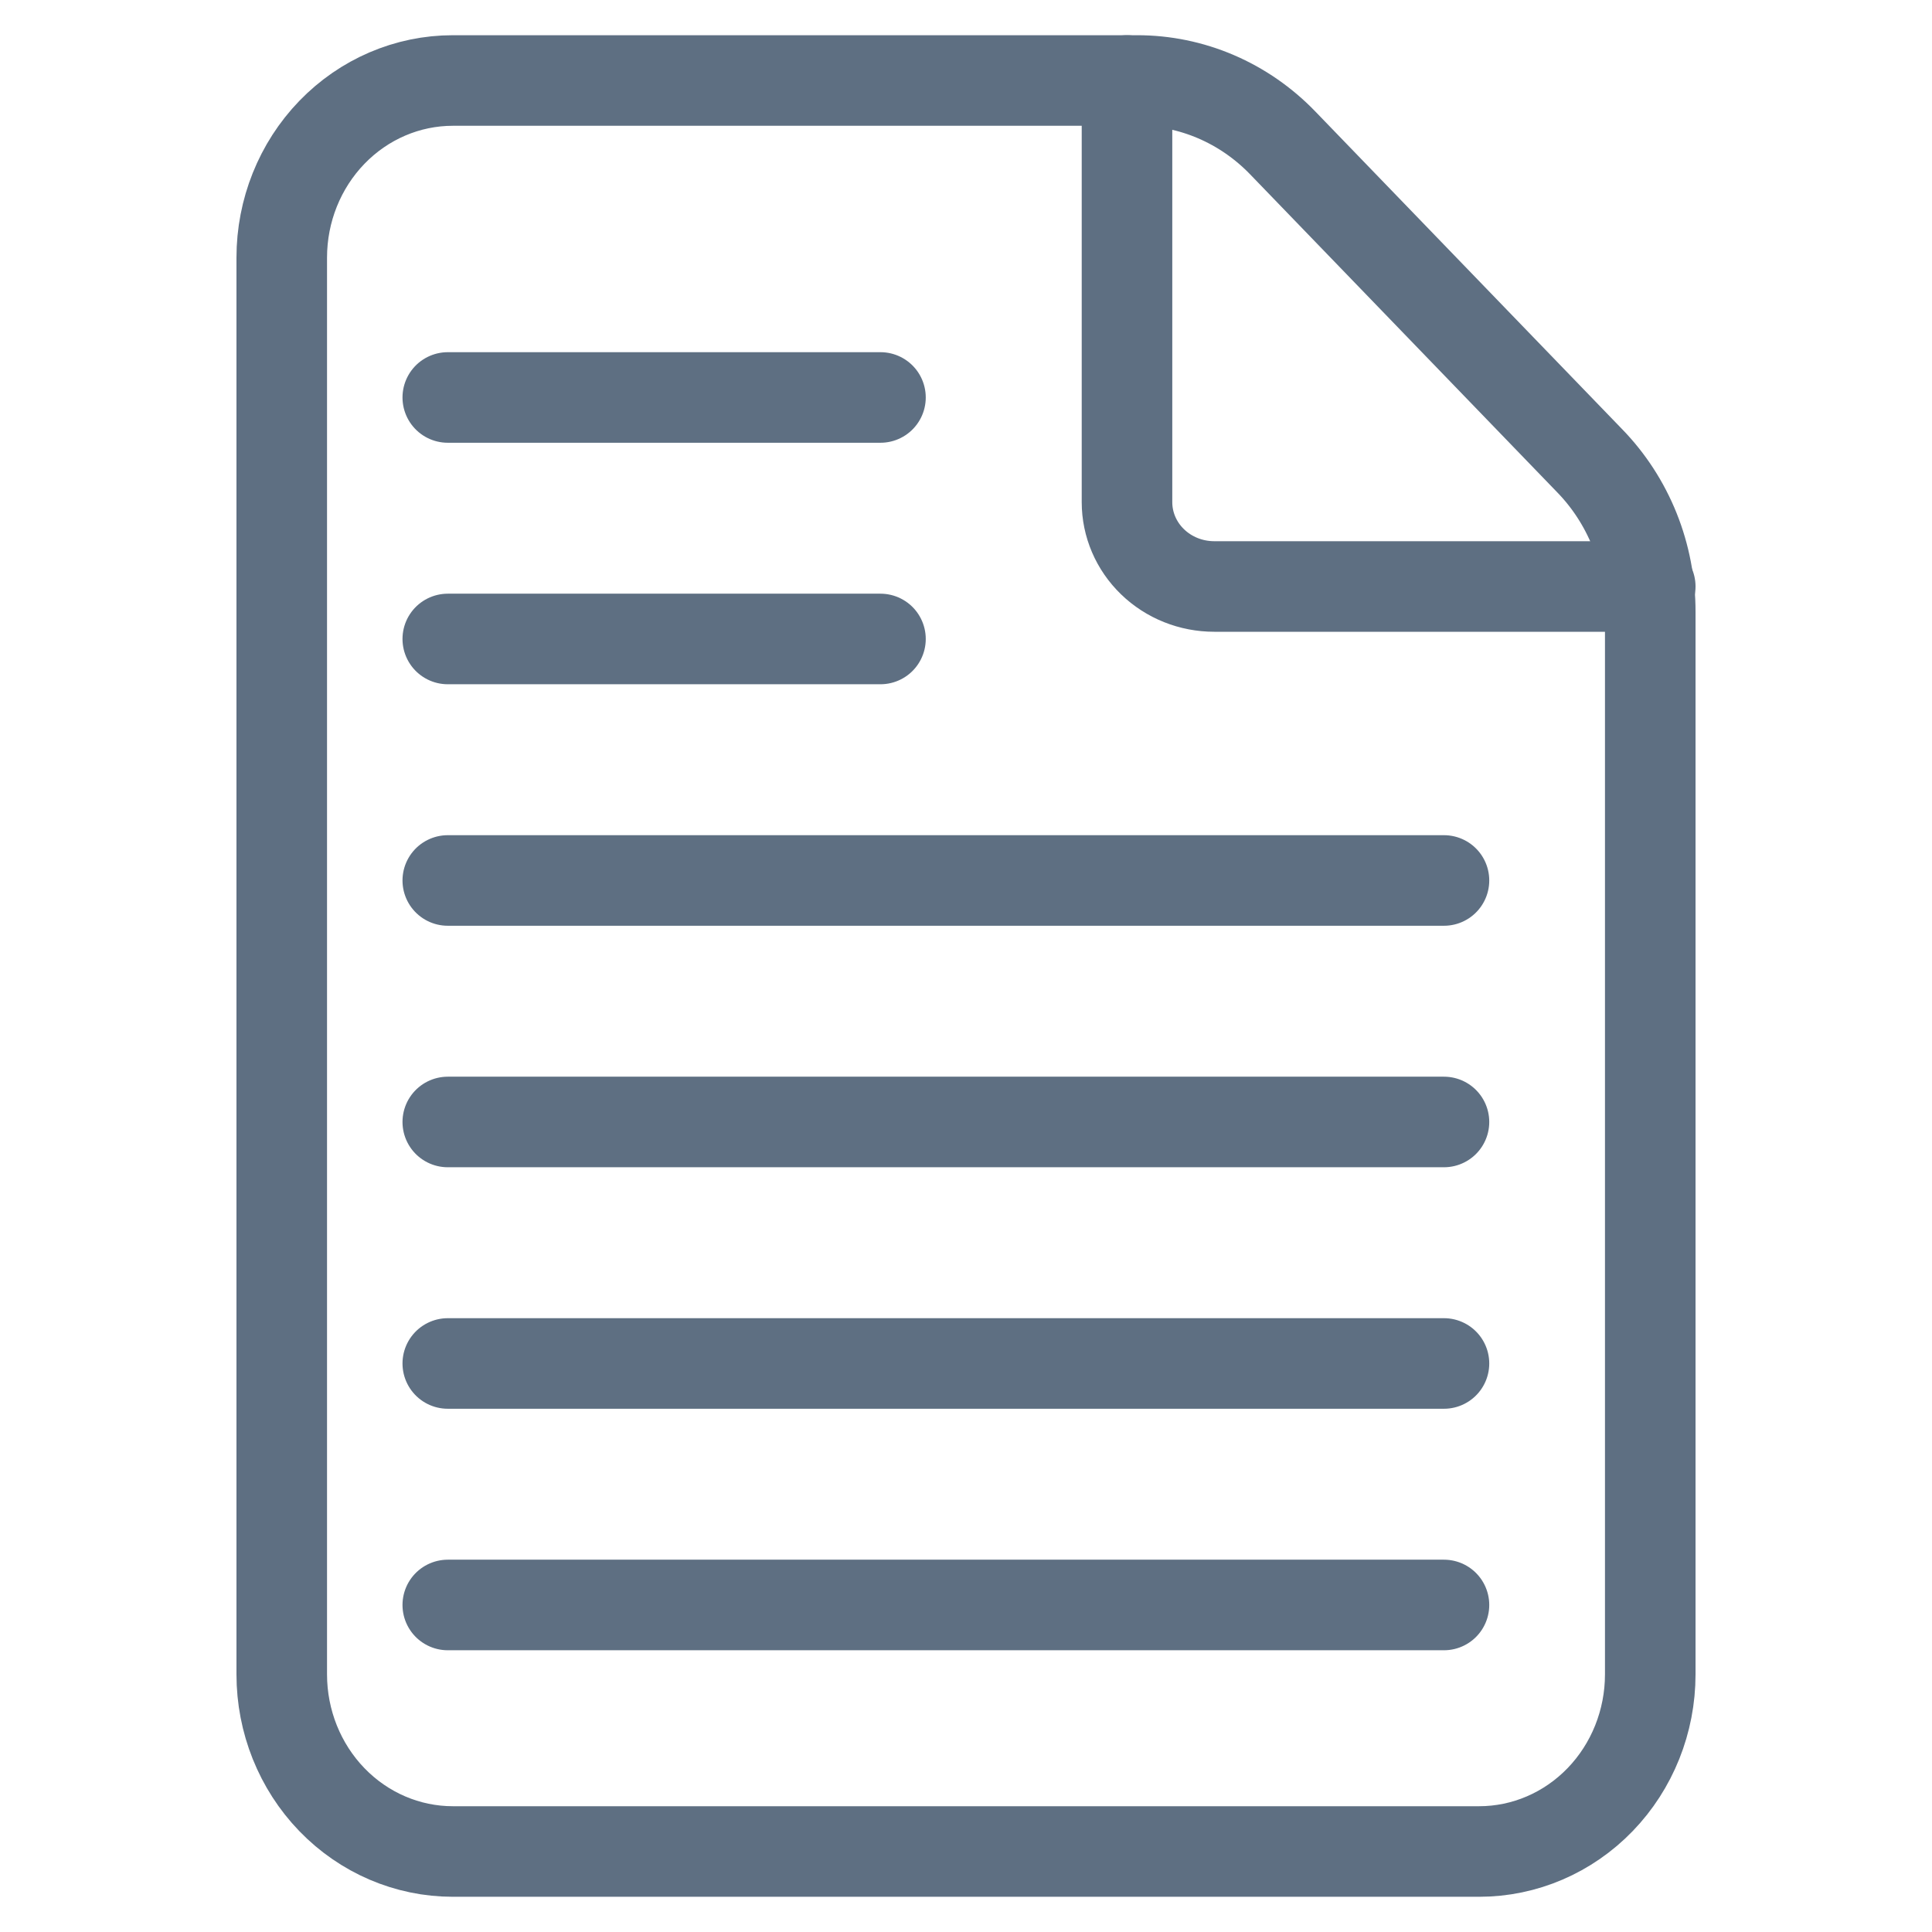
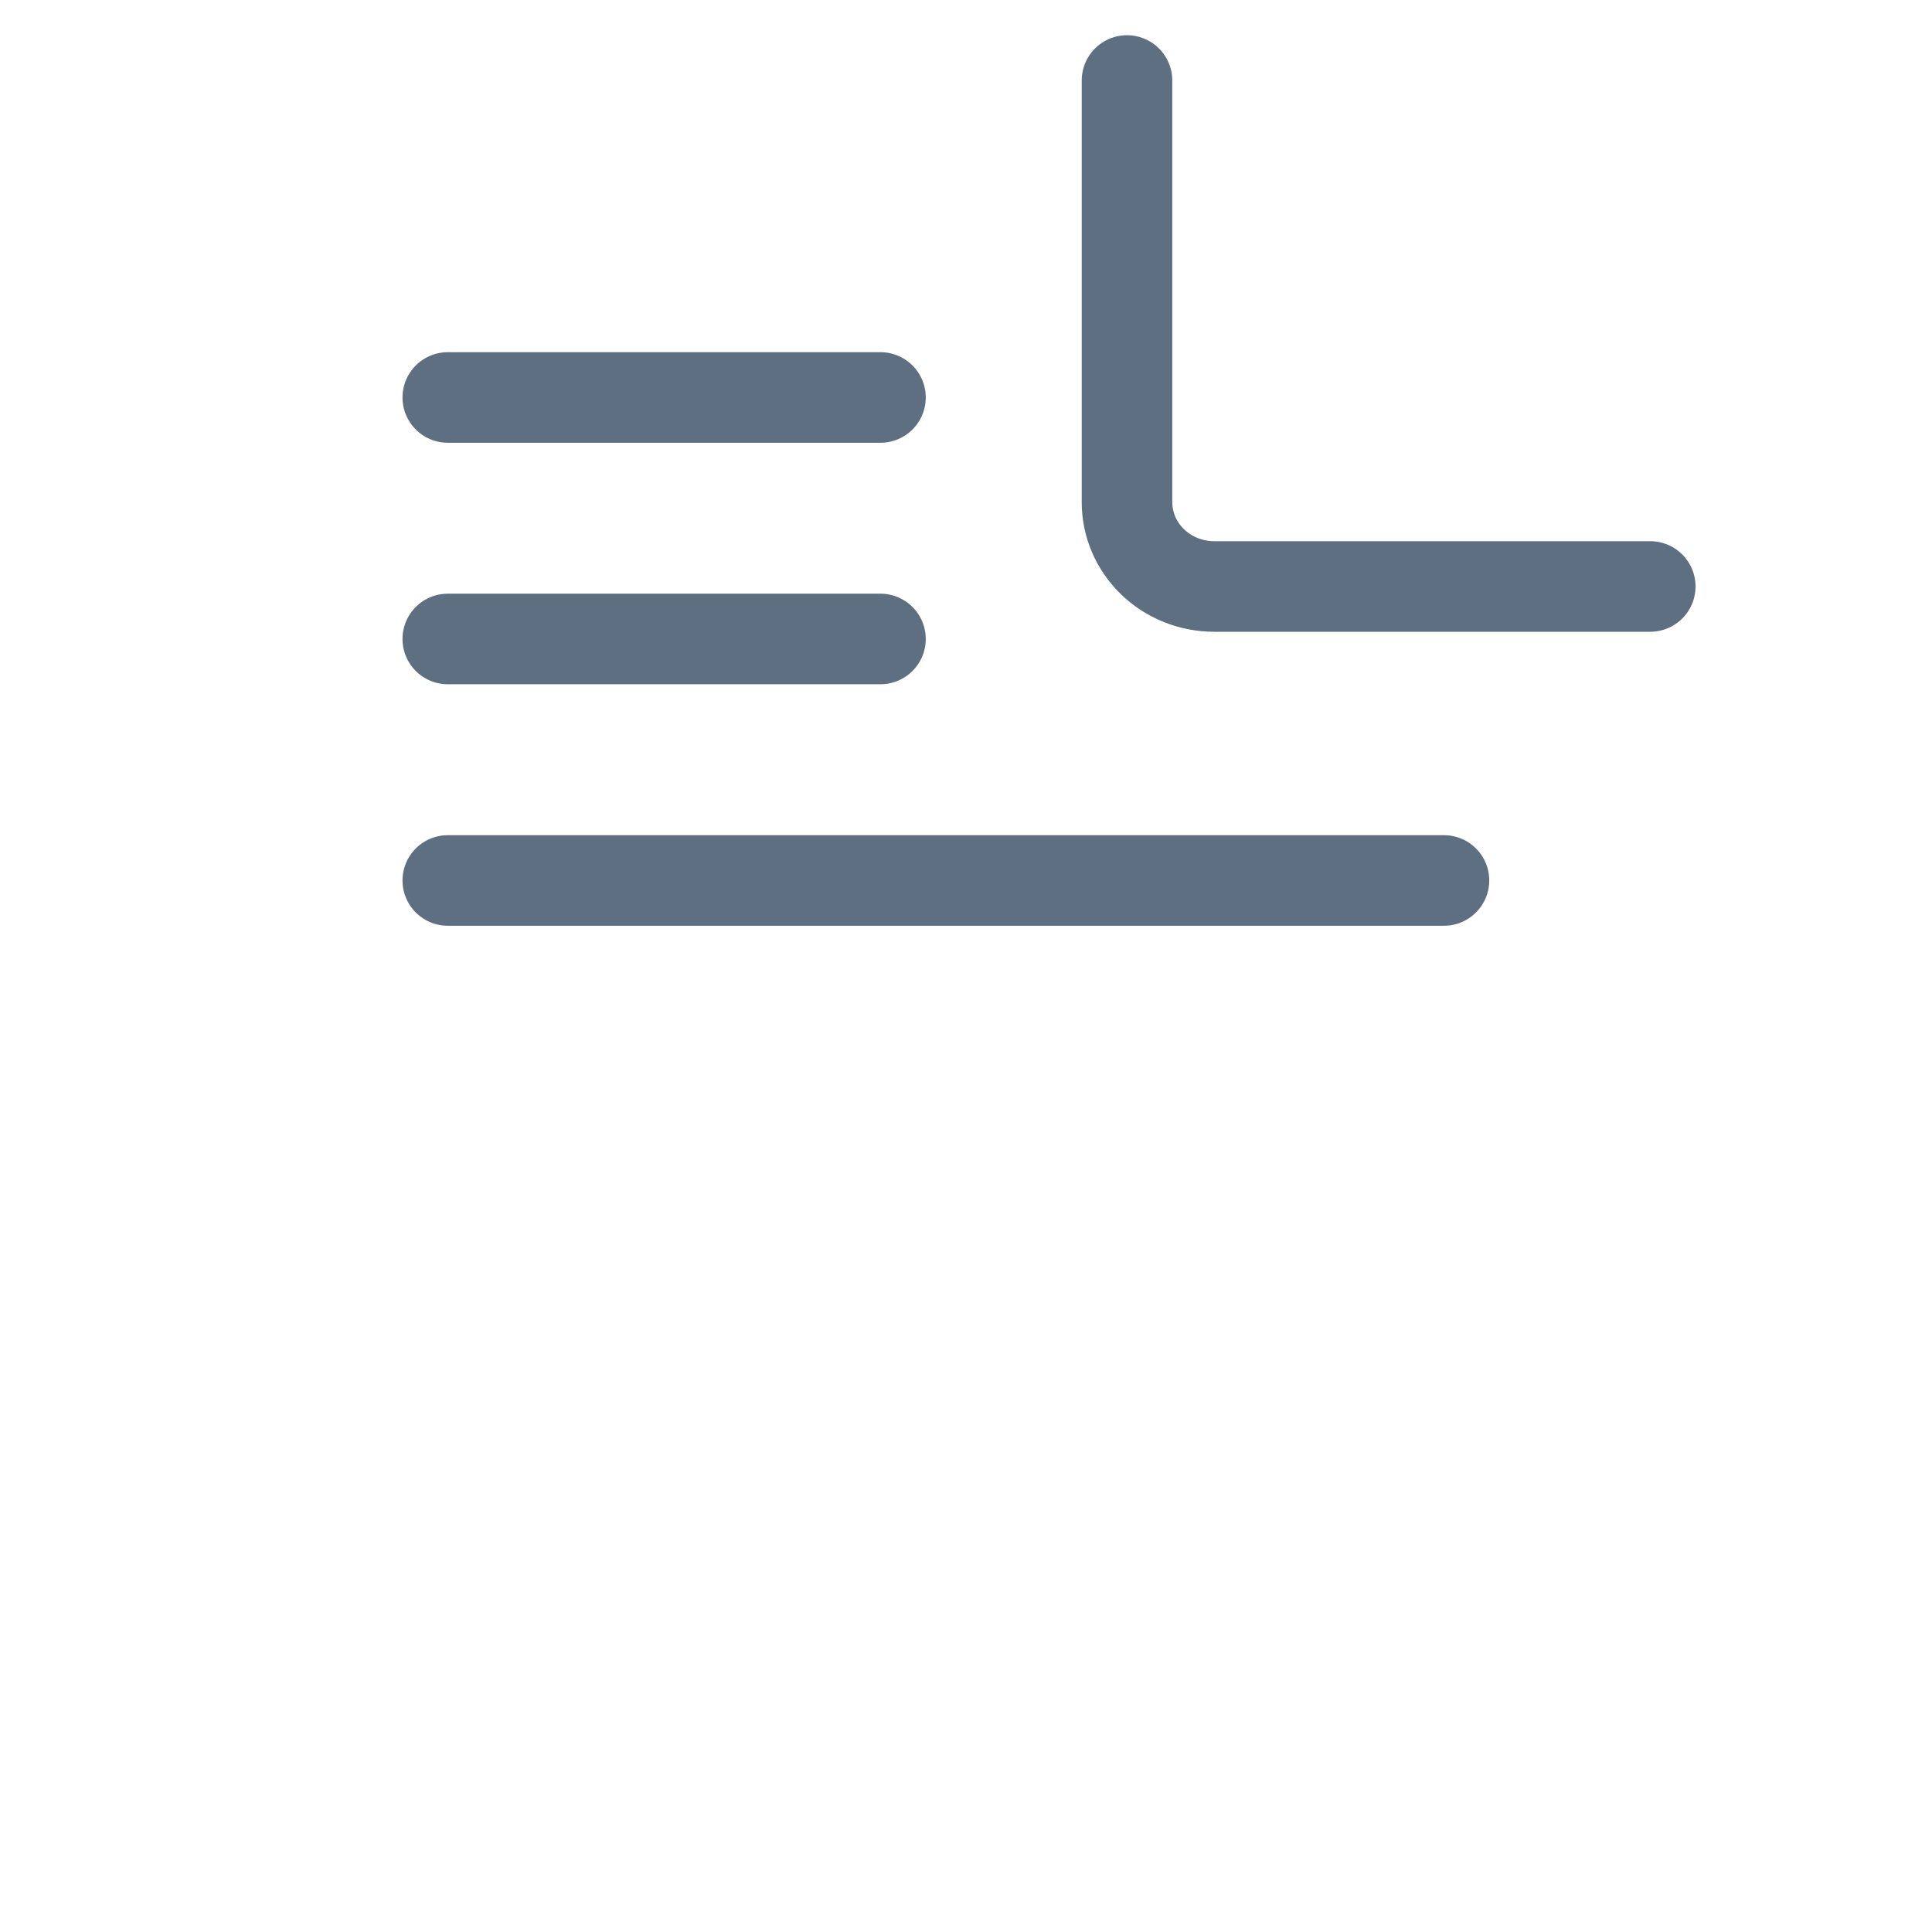
<svg xmlns="http://www.w3.org/2000/svg" width="48" height="48" viewBox="0 0 48 48" fill="none">
-   <path d="M11.25 46C10.123 46 9.042 45.536 8.245 44.711C7.448 43.886 7 42.767 7 41.6V6.4C7 5.233 7.448 4.114 8.245 3.289C9.042 2.464 10.123 2 11.25 2H28.25C28.923 1.999 29.589 2.136 30.21 2.402C30.832 2.669 31.396 3.06 31.871 3.553L39.495 11.447C39.973 11.938 40.352 12.523 40.611 13.168C40.869 13.812 41.001 14.502 41 15.2V41.6C41 42.767 40.552 43.886 39.755 44.711C38.958 45.536 37.877 46 36.75 46H11.25Z" stroke="#5E6F82" stroke-width="2.25" stroke-linecap="round" stroke-linejoin="round" />
  <path d="M28 2V12.476C28 13.032 28.228 13.565 28.635 13.958C29.041 14.351 29.592 14.571 30.167 14.571H41" stroke="#5E6F82" stroke-width="2.25" stroke-linecap="round" stroke-linejoin="round" />
  <line x1="11.125" y1="9.875" x2="21.875" y2="9.875" stroke="#5E6F82" stroke-width="2.25" stroke-linecap="round" />
  <line x1="11.125" y1="15.875" x2="21.875" y2="15.875" stroke="#5E6F82" stroke-width="2.25" stroke-linecap="round" />
  <line x1="11.125" y1="21.875" x2="35.875" y2="21.875" stroke="#5E6F82" stroke-width="2.25" stroke-linecap="round" />
-   <line x1="11.125" y1="27.875" x2="35.875" y2="27.875" stroke="#5E6F82" stroke-width="2.25" stroke-linecap="round" />
-   <line x1="11.125" y1="33.875" x2="35.875" y2="33.875" stroke="#5E6F82" stroke-width="2.25" stroke-linecap="round" />
-   <line x1="11.125" y1="39.875" x2="35.875" y2="39.875" stroke="#5E6F82" stroke-width="2.25" stroke-linecap="round" />
</svg>